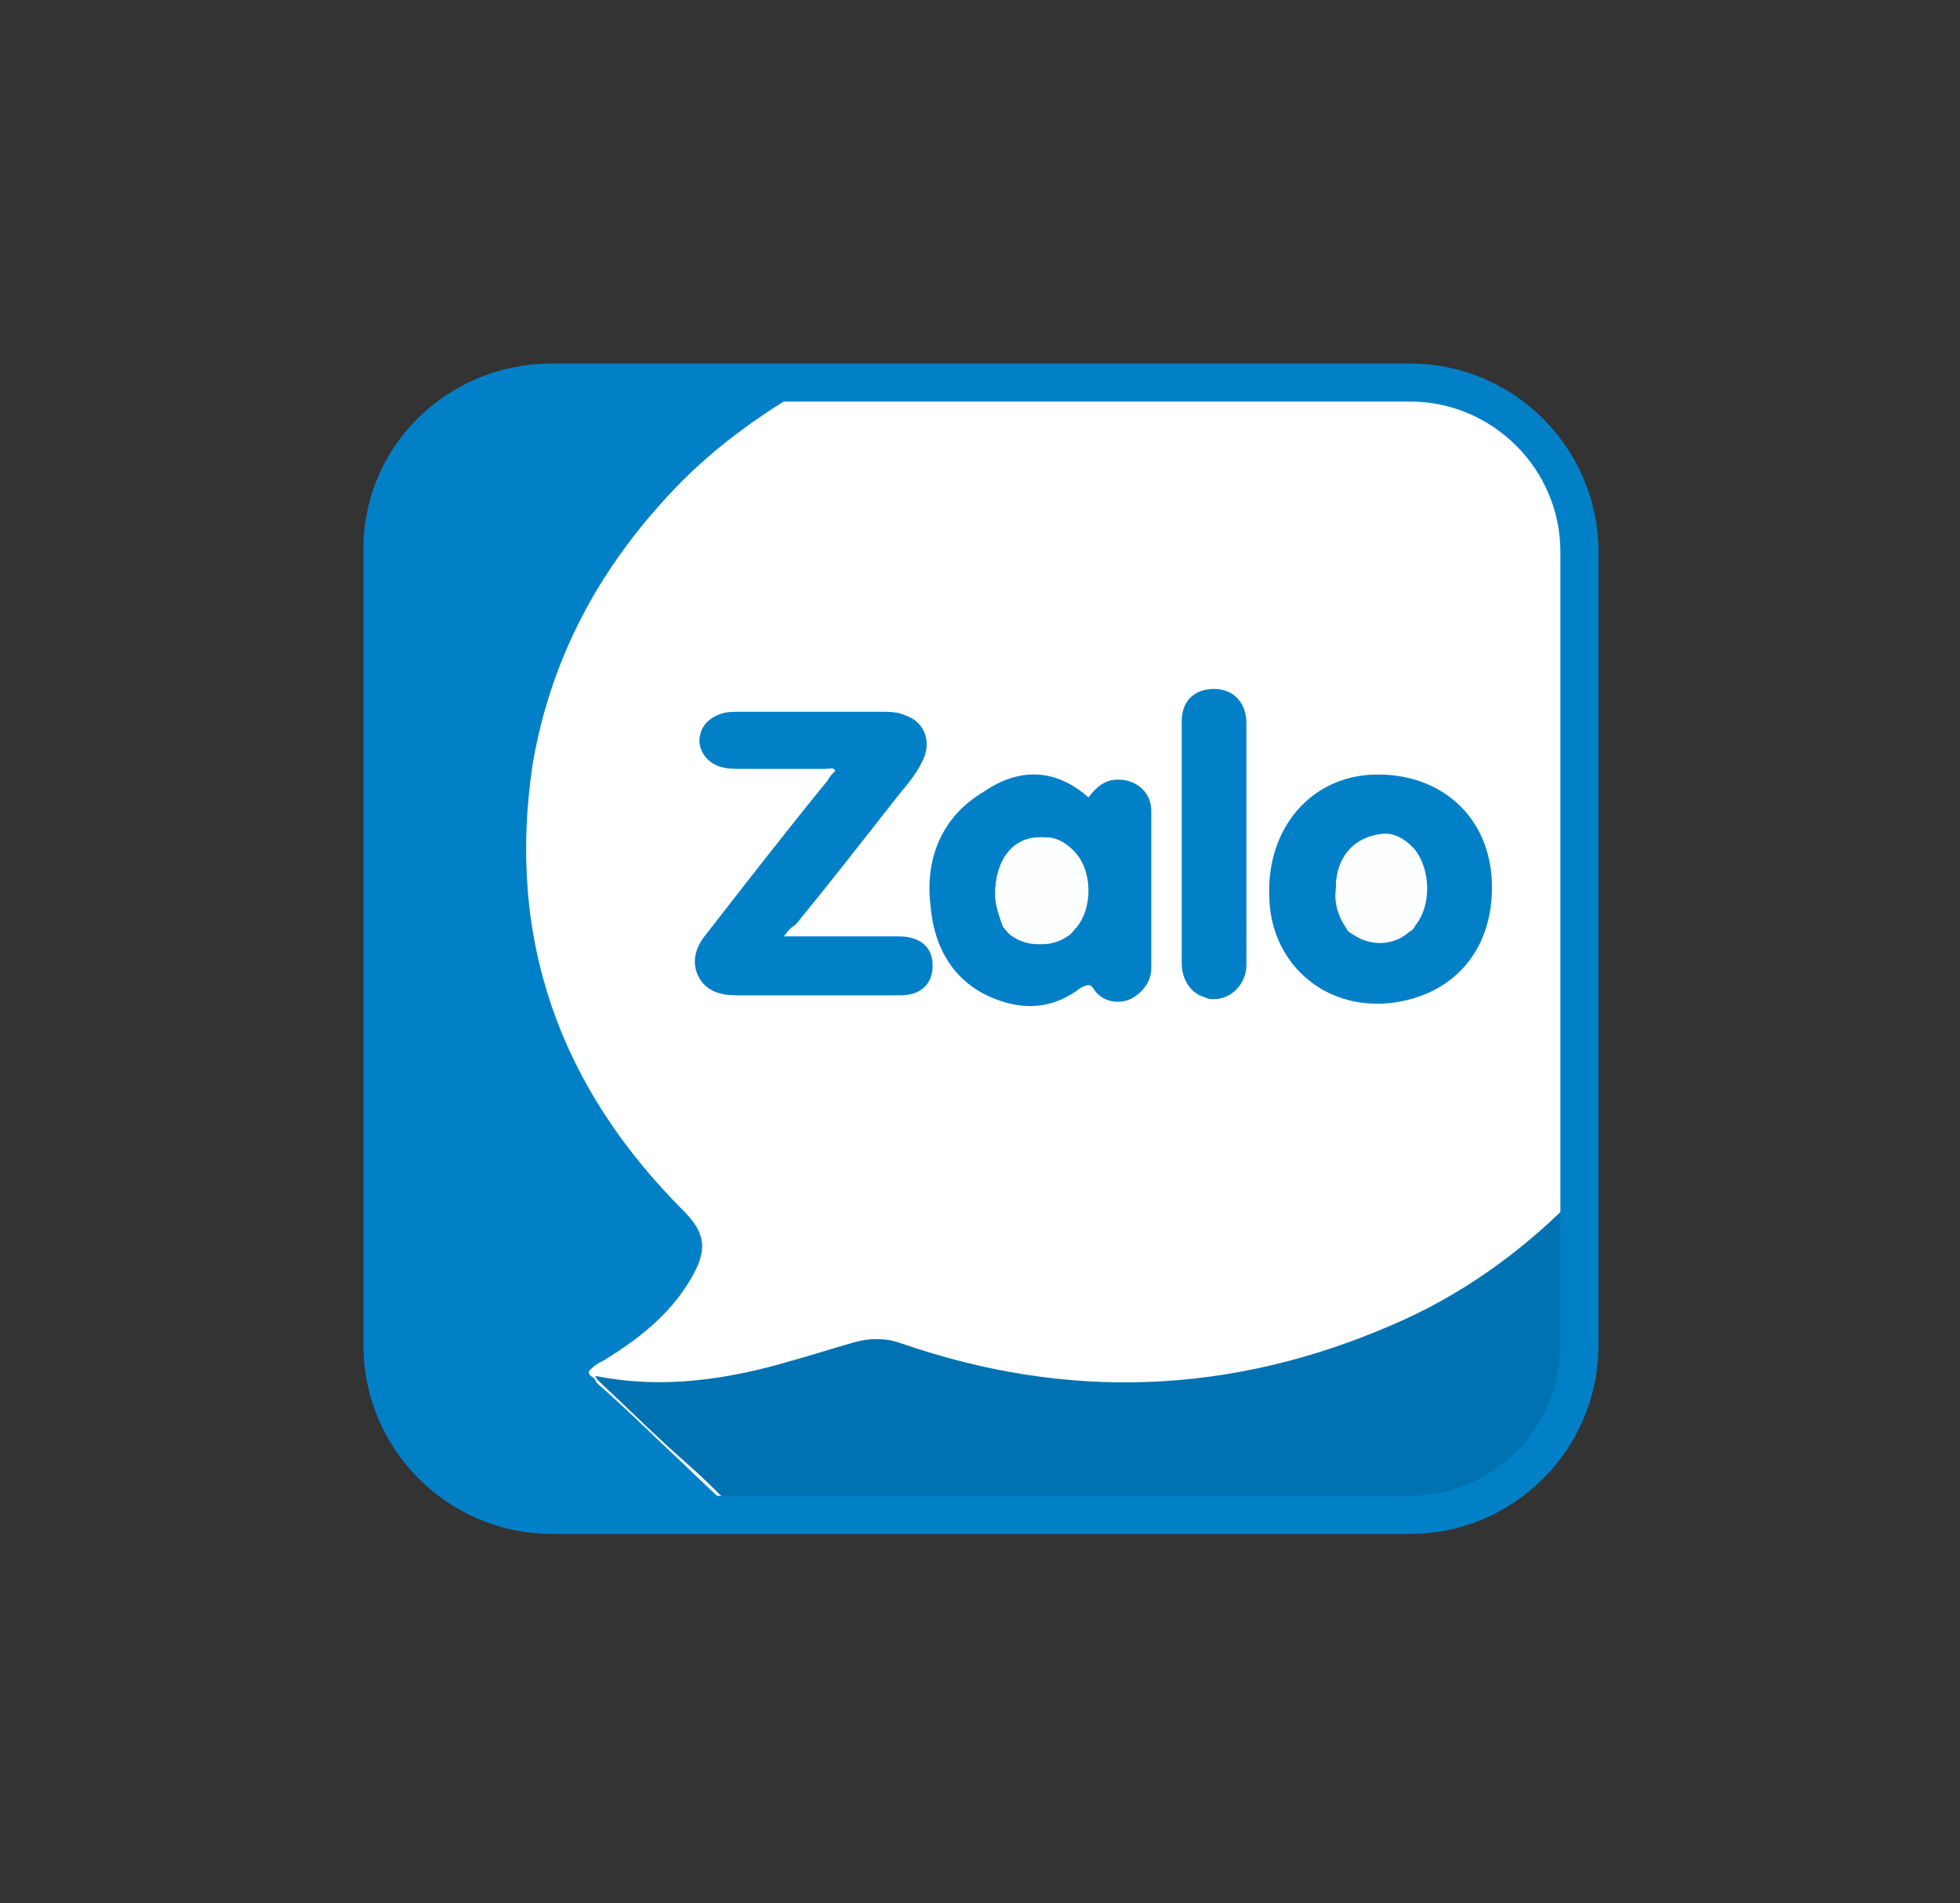
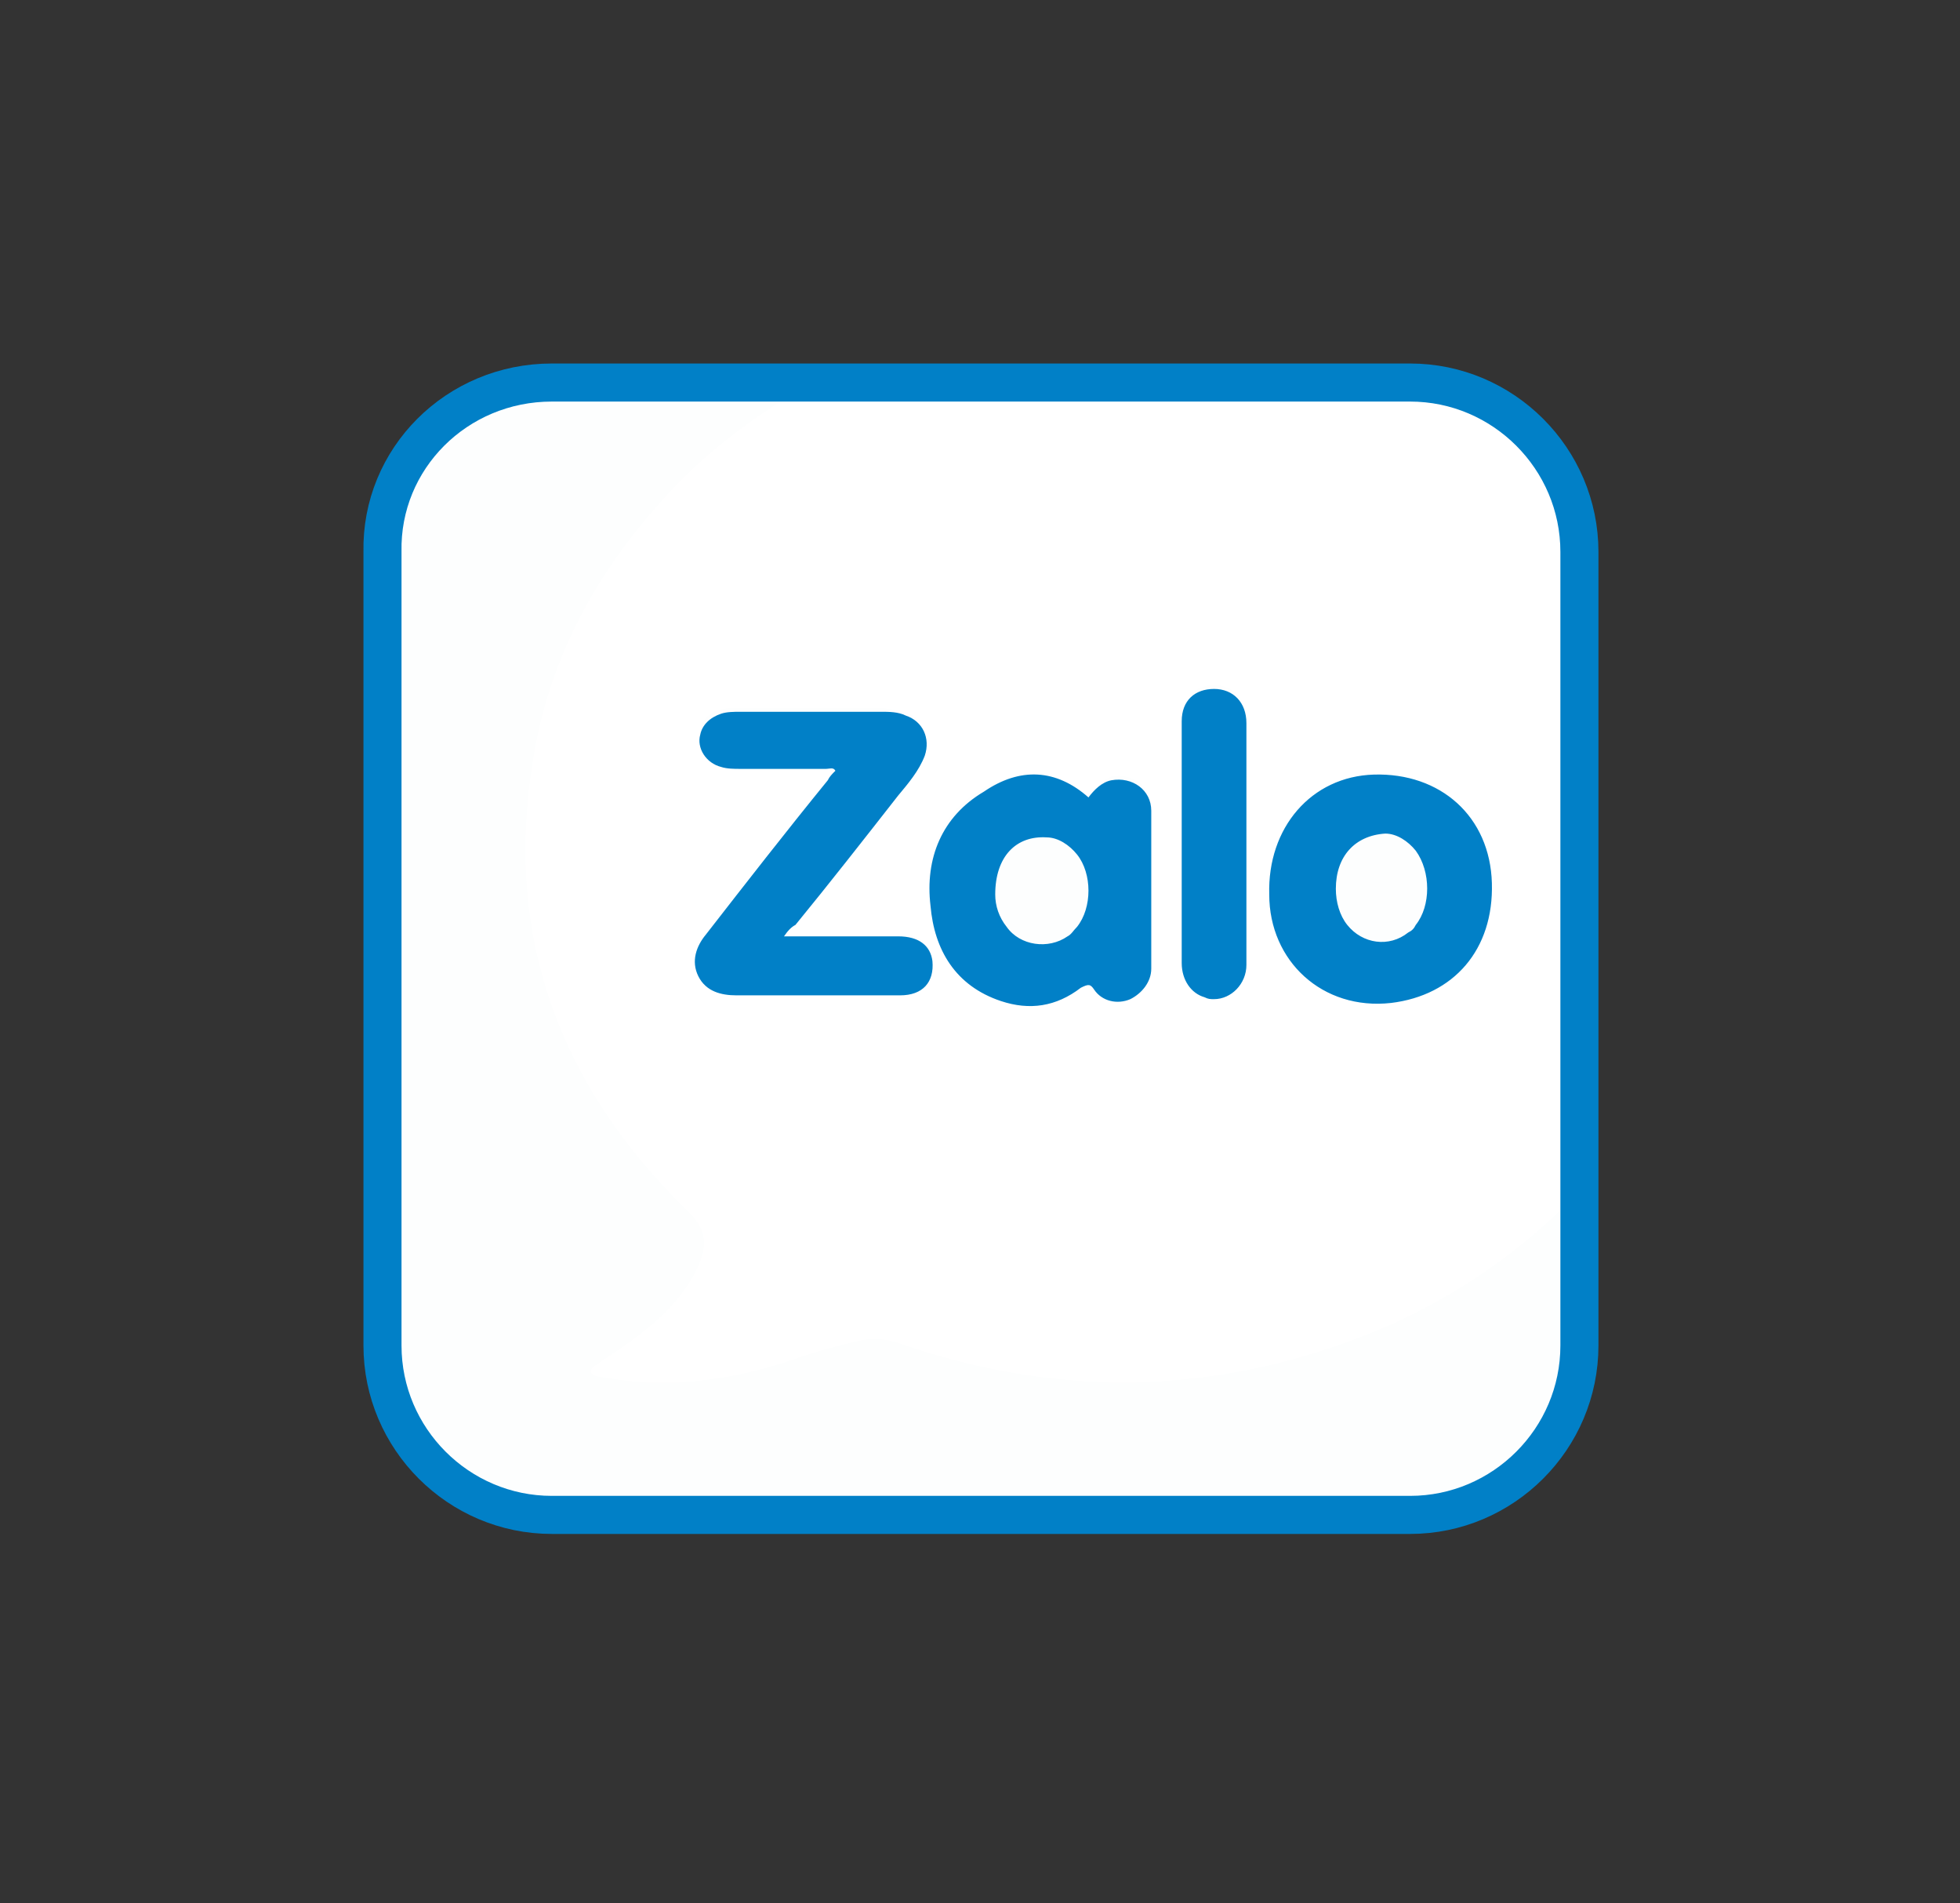
<svg xmlns="http://www.w3.org/2000/svg" version="1.1" id="Layer_1" x="0px" y="0px" viewBox="0 0 103 100" style="enable-background:new 0 0 103 100;" xml:space="preserve">
  <rect x="0" y="0" width="103" height="100" fill="#333333" stroke="none" />
  <style type="text/css">
	.st0{fill:#FFFFFF;}
	.st1{fill:#FDFEFE;}
	.st2{fill:#0180C7;}
	.st3{fill:#0172B1;}
	.st4{fill:none;stroke:#0180C7;stroke-width:2;stroke-miterlimit:10;}
</style>
  <g>
    <path class="st0" d="M75,76.2h-45c-4.4,0-8-3.6-8-8V28.5c0-4.4,3.6-8,8-8h45c4.4,0,8,3.6,8,8v39.7C83,72.6,79.4,76.2,75,76.2z" />
    <g>
      <path class="st1" d="M31.3,72.3c-0.2-0.1-0.4-0.2-0.1-0.5c0.2-0.1,0.4-0.3,0.6-0.4c1.8-1.2,3.5-2.4,4.6-4.3    c0.9-1.6,0.8-2.5-0.4-3.6C29.4,57,26.5,49.2,28,40c0.8-5.2,3.2-9.7,6.7-13.6c2.1-2.4,4.6-4.3,7.3-5.9c0.2-0.1,0.4-0.1,0.4-0.4    C42.3,20,42.2,20,42.1,20c-4.6,0-9.3-0.1-13.9,0c-4.4,0.1-8.3,3.6-8.2,8.5c0,14.3,0,28.7,0,43c0,4.5,3.4,8.2,7.8,8.3    c3.8,0.2,7.5,0,11.3,0c0.3,0,0.6,0,0.8,0h19.9c5,0,9.9,0,14.9,0c4.6,0,8.3-3.7,8.3-8.3v-0.1v-8c0-0.2,0.1-0.4-0.1-0.6    c-0.2,0-0.3,0.2-0.5,0.4c-2.7,2.7-5.8,4.8-9.3,6.4c-8.5,3.7-17.1,4-25.8,1c-0.8-0.3-1.6-0.3-2.4-0.1c-1.2,0.3-2.3,0.6-3.4,1    C38.2,72.6,34.8,73,31.3,72.3L31.3,72.3z M41.2,49.2c0.2-0.3,0.4-0.5,0.5-0.7c1.8-2.3,3.6-4.6,5.4-6.9c0.5-0.7,1-1.3,1.4-2.1    c0.4-0.9,0-1.8-1-2.1c-0.4-0.1-0.9-0.2-1.3-0.2c-2.4,0-4.9,0-7.4,0c-0.3,0-0.7,0-1,0.1c-0.8,0.2-1.2,1-1,1.8    c0.1,0.5,0.6,0.9,1.1,1.1c0.3,0.1,0.7,0.1,1,0.1c1.5,0,3,0,4.5,0c0.2,0,0.4-0.1,0.5,0.1c-0.1,0.2-0.2,0.3-0.4,0.5    c-2.1,2.7-4.2,5.4-6.4,8.1c-0.5,0.7-0.8,1.4-0.4,2.2c0.4,0.8,1.2,1,2,1c0.6,0,1.3,0,1.9,0c2.2,0,4.4,0,6.7,0    c1.2,0,1.8-0.7,1.7-1.8c-0.1-0.9-0.7-1.3-1.8-1.3C45.2,49.2,43.3,49.2,41.2,49.2L41.2,49.2z M57.2,41.9c-1.7-1.5-3.6-1.6-5.5-0.5    c-2.3,1.3-3.1,3.5-2.8,6c0.3,2.3,1.3,4.2,3.7,5c1.5,0.5,2.9,0.3,4.2-0.7c0.3-0.3,0.4-0.2,0.7,0.1c0.5,0.6,1.2,0.8,1.9,0.5    c0.7-0.2,1.1-0.8,1.1-1.6c0-2.8,0-5.5,0-8.3c0-1.1-1-1.8-2.1-1.6C57.8,41.1,57.5,41.5,57.2,41.9L57.2,41.9z M66.7,47    c-0.1,3.4,2.8,6,6.4,5.7c3.3-0.3,5.4-2.8,5.3-6.3c-0.1-3.4-2.7-5.8-6.2-5.7C68.9,40.9,66.6,43.5,66.7,47z M65.5,44.3    c0-2.2,0-4.3,0-6.5c0-1.1-0.7-1.8-1.7-1.8c-1,0-1.7,0.7-1.7,1.8c0,0.6,0,1.3,0,1.9v10.9c0,0.9,0.5,1.6,1.2,1.8    c0.9,0.3,1.9-0.3,2.2-1.3c0-0.2,0.1-0.3,0.1-0.5C65.5,48.6,65.5,46.4,65.5,44.3L65.5,44.3z" />
-       <path class="st2" d="M39.1,79.9c-3.8,0-7.5,0.1-11.3,0C23.4,79.8,20,76,20,71.6c0-14.3,0-28.7,0-43c0-4.9,3.8-8.3,8.3-8.5    c4.6-0.1,9.3,0,13.9,0c0.1,0,0.2,0,0.2,0.1c0,0.2-0.3,0.3-0.4,0.4c-2.7,1.6-5.2,3.5-7.3,5.9c-3.5,3.9-5.8,8.4-6.7,13.6    c-1.4,9.2,1.4,17,7.9,23.5c1.2,1.2,1.3,2.1,0.4,3.6c-1.1,1.9-2.8,3.2-4.6,4.3c-0.2,0.1-0.4,0.2-0.6,0.4c-0.3,0.2-0.1,0.4,0.1,0.5    c0.1,0.1,0.1,0.2,0.2,0.3c1.6,1.4,3.1,2.9,4.6,4.3c0.7,0.7,1.5,1.4,2.2,2.1C38.5,79.4,39,79.5,39.1,79.9z" />
-       <path class="st3" d="M39.1,79.9c-0.1-0.5-0.6-0.6-0.8-0.9c-0.7-0.7-1.4-1.4-2.2-2.1c-1.6-1.4-3.1-2.9-4.6-4.3    c-0.1-0.1-0.2-0.2-0.2-0.3c3.5,0.7,6.9,0.2,10.3-0.8c1.1-0.3,2.3-0.7,3.4-1c0.8-0.2,1.6-0.2,2.4,0.1c8.7,3,17.3,2.7,25.8-1    c3.5-1.5,6.6-3.7,9.3-6.4c0.1-0.1,0.2-0.3,0.5-0.4c0.1,0.2,0.1,0.4,0.1,0.6v8c0,4.6-3.7,8.3-8.3,8.4h-0.1c-5,0-9.9,0-14.9,0H39.9    C39.6,80,39.4,79.9,39.1,79.9L39.1,79.9z" />
      <path class="st2" d="M41.2,49.2c2.1,0,4,0,6,0c1.1,0,1.7,0.5,1.8,1.3c0.1,1.1-0.5,1.8-1.7,1.8c-2.2,0-4.4,0-6.7,0    c-0.6,0-1.3,0-1.9,0c-0.8,0-1.6-0.2-2-1c-0.4-0.8-0.1-1.6,0.4-2.2c2.1-2.7,4.2-5.4,6.4-8.1c0.1-0.2,0.2-0.3,0.4-0.5    c-0.1-0.2-0.3-0.1-0.5-0.1c-1.5,0-3,0-4.5,0c-0.3,0-0.7,0-1-0.1c-0.8-0.2-1.3-1-1.1-1.7c0.1-0.5,0.5-0.9,1.1-1.1    c0.3-0.1,0.7-0.1,1-0.1c2.4,0,4.9,0,7.4,0c0.4,0,0.9,0,1.3,0.2c0.9,0.3,1.3,1.2,1,2.1c-0.3,0.8-0.9,1.5-1.4,2.1    c-1.8,2.3-3.6,4.6-5.4,6.8C41.6,48.7,41.4,48.9,41.2,49.2L41.2,49.2z" />
      <path class="st2" d="M57.2,41.9c0.3-0.4,0.7-0.8,1.2-0.9c1.1-0.2,2.1,0.5,2.1,1.6c0,2.8,0,5.5,0,8.3c0,0.7-0.5,1.3-1.1,1.6    c-0.7,0.3-1.5,0.1-1.9-0.5c-0.2-0.3-0.3-0.3-0.7-0.1c-1.3,1-2.7,1.2-4.2,0.7c-2.4-0.8-3.5-2.7-3.7-5c-0.3-2.5,0.6-4.7,2.8-6    C53.6,40.3,55.5,40.4,57.2,41.9L57.2,41.9z M52.3,47c0,0.6,0.2,1.2,0.6,1.7c0.7,1,2.2,1.2,3.2,0.5c0.2-0.1,0.3-0.3,0.5-0.5    c0.8-1,0.8-2.8,0-3.8c-0.4-0.5-1-0.9-1.6-0.9C53.4,43.9,52.3,45,52.3,47z M66.7,47c-0.1-3.5,2.2-6.2,5.5-6.3    c3.5-0.1,6.1,2.2,6.2,5.7c0.1,3.5-2,5.9-5.3,6.3C69.5,53.1,66.7,50.5,66.7,47L66.7,47z M70.2,46.7c0,0.7,0.2,1.4,0.6,1.9    c0.8,1,2.2,1.2,3.2,0.4c0.2-0.1,0.3-0.2,0.4-0.4c0.8-1,0.8-2.8,0-3.9c-0.4-0.5-1-0.9-1.6-0.9C71.2,43.9,70.2,45,70.2,46.7z     M65.5,44.3c0,2.1,0,4.3,0,6.4c0,1-0.8,1.8-1.7,1.8c-0.2,0-0.3,0-0.5-0.1c-0.7-0.2-1.2-0.9-1.2-1.8V39.8c0-0.6,0-1.3,0-1.9    c0-1.1,0.7-1.7,1.7-1.7c1,0,1.7,0.7,1.7,1.8C65.5,40,65.5,42.2,65.5,44.3z" />
-       <path class="st1" d="M52.3,47c0-1.9,1-3.1,2.5-3c0.6,0,1.3,0.3,1.6,0.9c0.8,1,0.8,2.8,0,3.8c-0.7,1-2.2,1.2-3.2,0.5    c-0.2-0.1-0.3-0.3-0.5-0.5C52.5,48.1,52.3,47.6,52.3,47L52.3,47z M70.2,46.7c0-1.7,1-2.8,2.5-2.8c0.6,0,1.3,0.3,1.6,0.9    c0.8,1,0.8,2.8,0,3.9c-0.8,1-2.2,1.1-3.2,0.4c-0.2-0.1-0.3-0.2-0.4-0.4C70.3,48.1,70.1,47.4,70.2,46.7z" />
      <path class="st4" d="M29,20.1h45.1c4.9,0,8.9,4,8.9,8.9v41.7c0,4.9-4,8.9-8.9,8.9H29c-4.9,0-8.9-4-8.9-8.9V29    C20,24.1,24,20.1,29,20.1z" />
    </g>
  </g>
</svg>